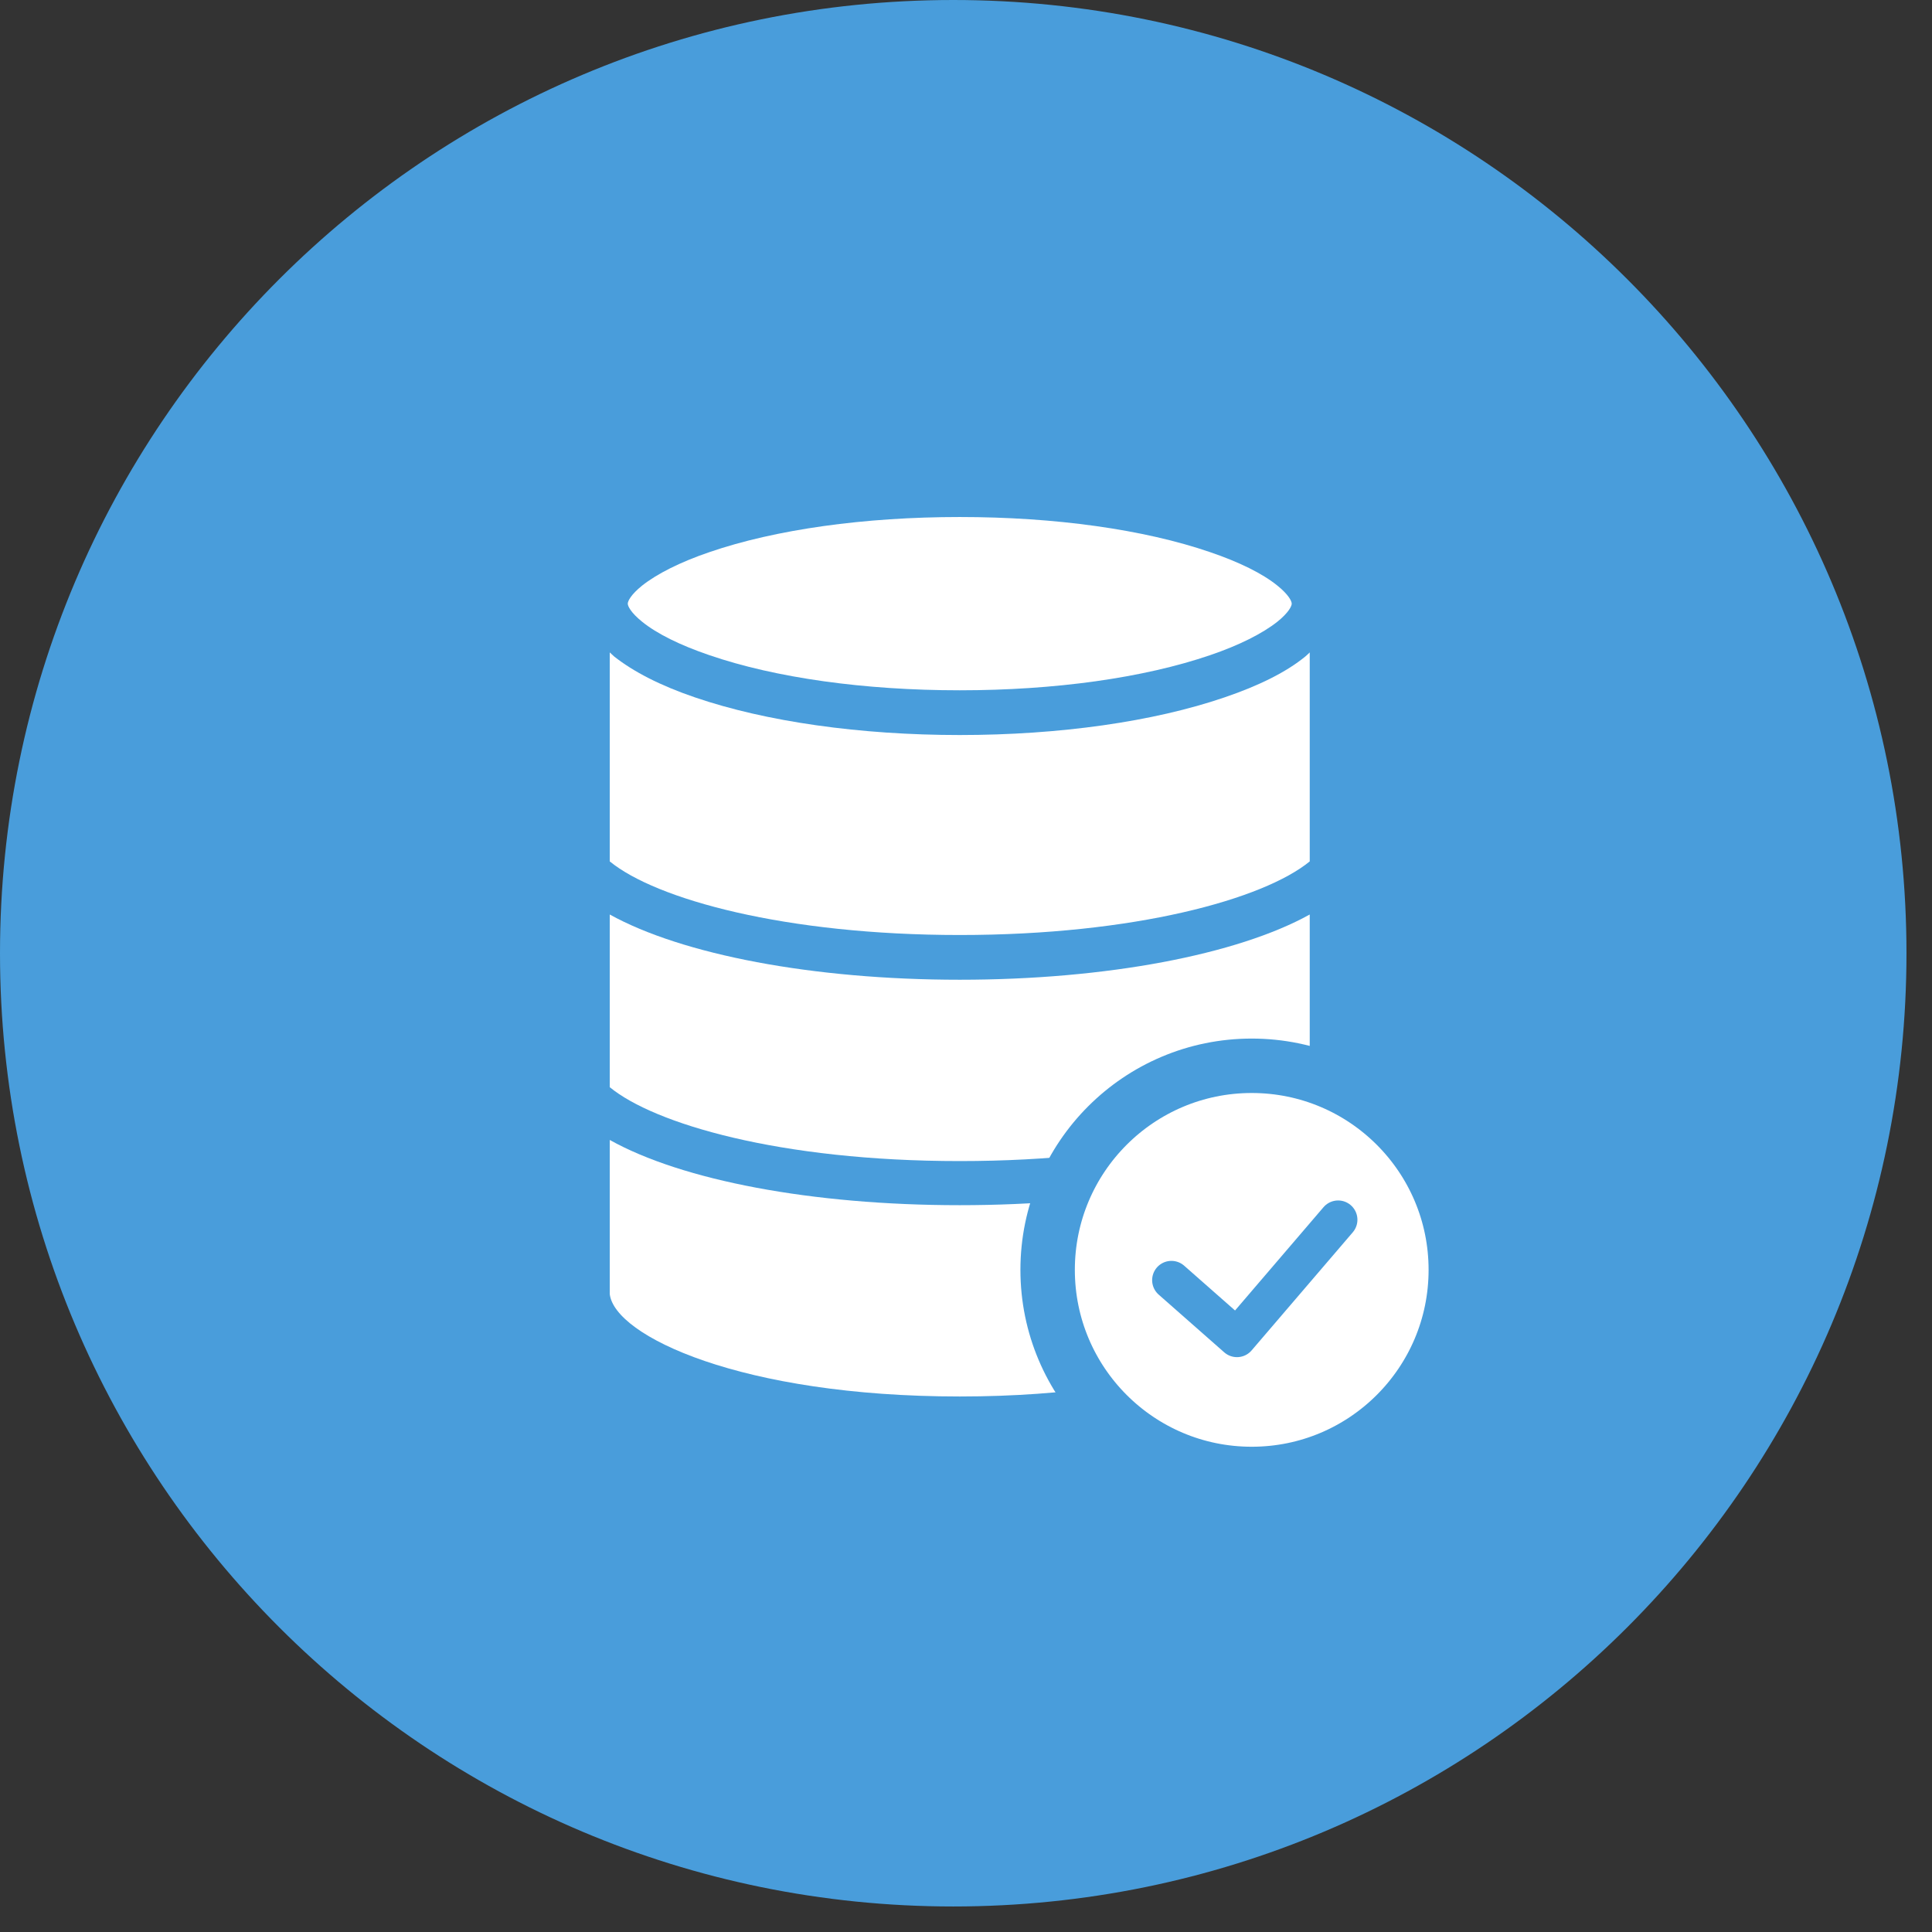
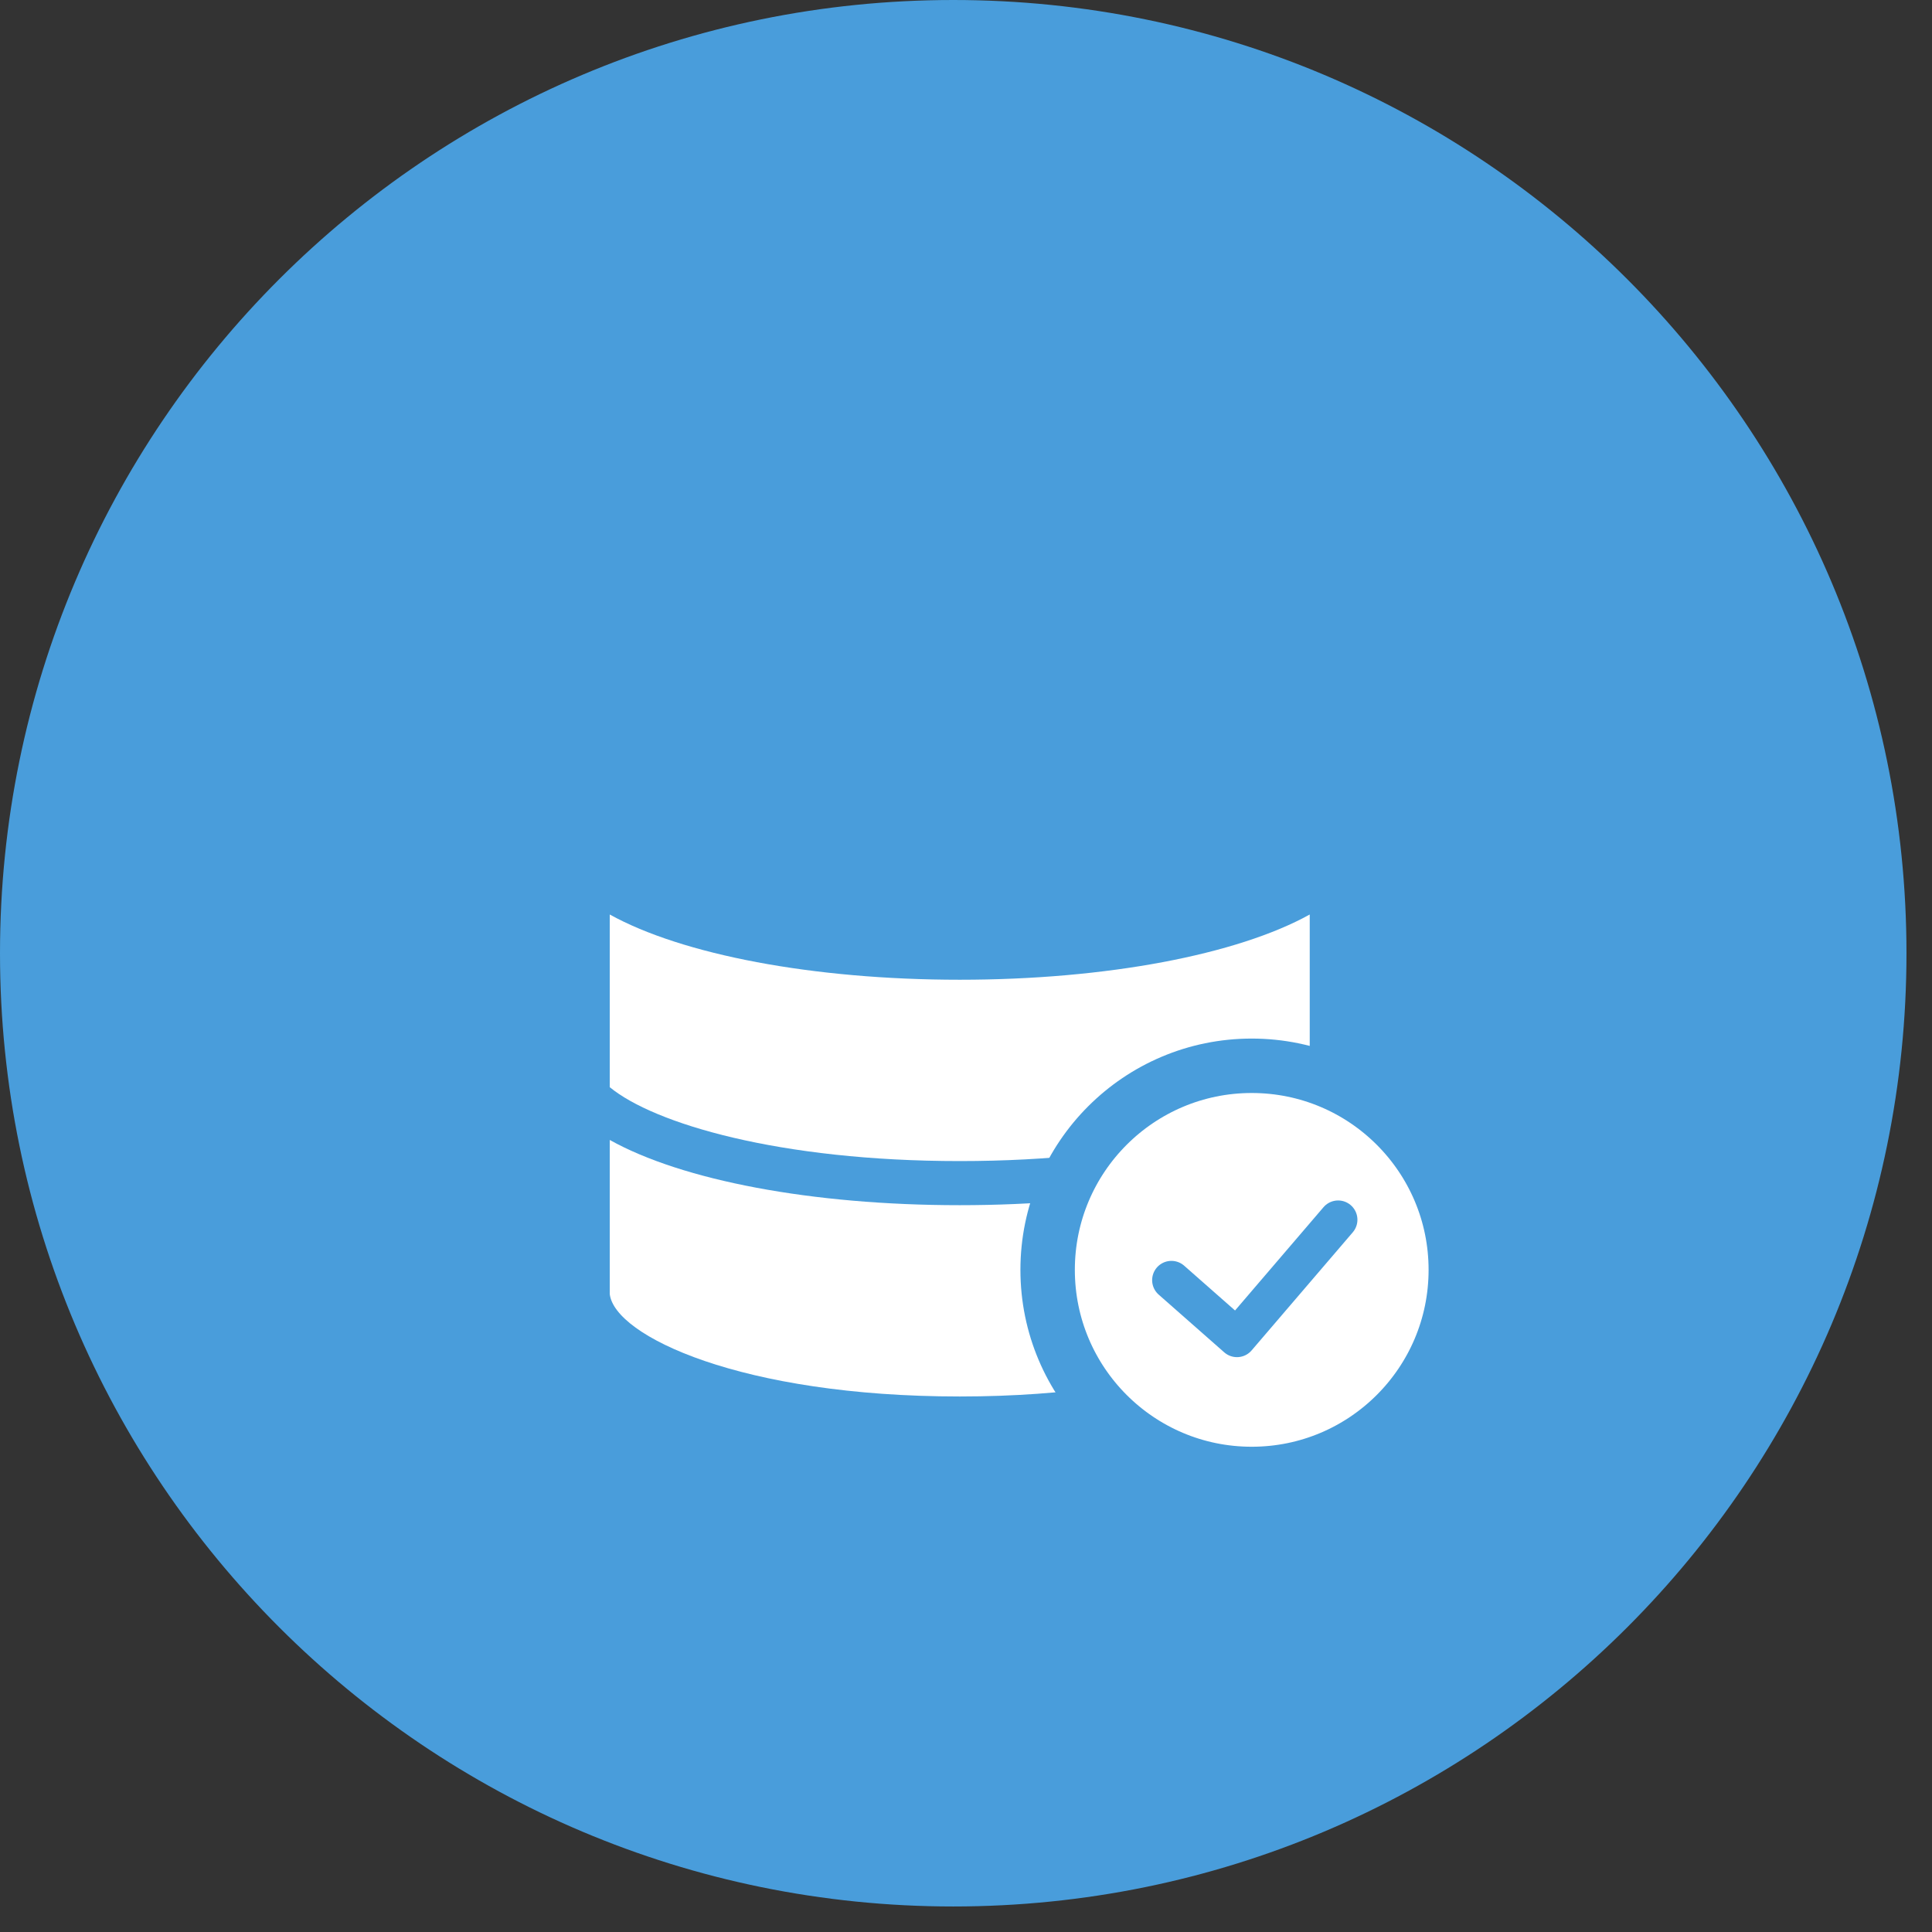
<svg xmlns="http://www.w3.org/2000/svg" width="71" height="71" viewBox="0 0 71 71" fill="none">
  <rect x="0" y="0" width="71" height="71" fill="#333333" stroke="none" />
  <g clip-path="url(#clip0_184_319)">
    <path d="M35.031 70.062C54.378 70.062 70.062 54.378 70.062 35.031C70.062 15.684 54.378 0 35.031 0C15.684 0 0 15.684 0 35.031C0 54.378 15.684 70.062 35.031 70.062Z" fill="#499DDB" />
    <path d="M22.408 33.597V39.953C24.029 41.288 28.628 42.669 35.27 42.669C41.912 42.669 46.5 41.3 48.132 39.965V33.608C45.473 35.08 40.668 36.005 35.27 36.005C29.872 36.005 25.067 35.08 22.408 33.608V33.597Z" fill="white" />
-     <path d="M47.972 24.124C47.276 24.695 46.272 25.197 44.993 25.631C42.391 26.521 38.933 27.012 35.27 27.012C31.607 27.012 28.149 26.521 25.547 25.631C24.268 25.197 23.276 24.683 22.568 24.124C22.511 24.078 22.465 24.021 22.408 23.976V31.656C24.109 33.049 28.856 34.361 35.27 34.361C41.684 34.361 46.431 33.049 48.132 31.656V23.976C48.132 23.976 48.029 24.078 47.972 24.124Z" fill="white" />
    <path d="M22.408 41.916V47.554C22.579 49.094 27.247 51.32 35.27 51.32C43.293 51.32 47.961 49.094 48.132 47.554V47.463V41.905C45.473 43.377 40.714 44.29 35.27 44.29C29.826 44.29 25.067 43.377 22.408 41.893V41.916Z" fill="white" />
-     <path d="M23.595 22.846C24.143 23.291 24.999 23.713 26.072 24.078C28.502 24.912 31.766 25.368 35.27 25.368C38.774 25.368 42.026 24.912 44.468 24.078C45.541 23.713 46.397 23.28 46.945 22.846C47.356 22.515 47.47 22.275 47.47 22.184C47.47 22.093 47.356 21.853 46.945 21.522C46.397 21.077 45.541 20.655 44.468 20.29C42.038 19.456 38.774 19 35.27 19C31.766 19 28.502 19.456 26.072 20.29C24.999 20.655 24.143 21.088 23.595 21.522C23.184 21.853 23.07 22.093 23.07 22.184C23.07 22.275 23.184 22.515 23.595 22.846Z" fill="white" />
    <circle cx="46" cy="46.667" r="7.5" fill="white" stroke="#499DDB" stroke-width="2" />
    <path d="M43.049 47.045L45.458 49.166L49.176 44.825" stroke="#499DDB" stroke-width="1.417" stroke-linecap="round" stroke-linejoin="round" />
  </g>
  <defs>
    <clipPath id="clip0_184_319">
      <rect width="70.07" height="70.07" fill="white" />
    </clipPath>
  </defs>
</svg>